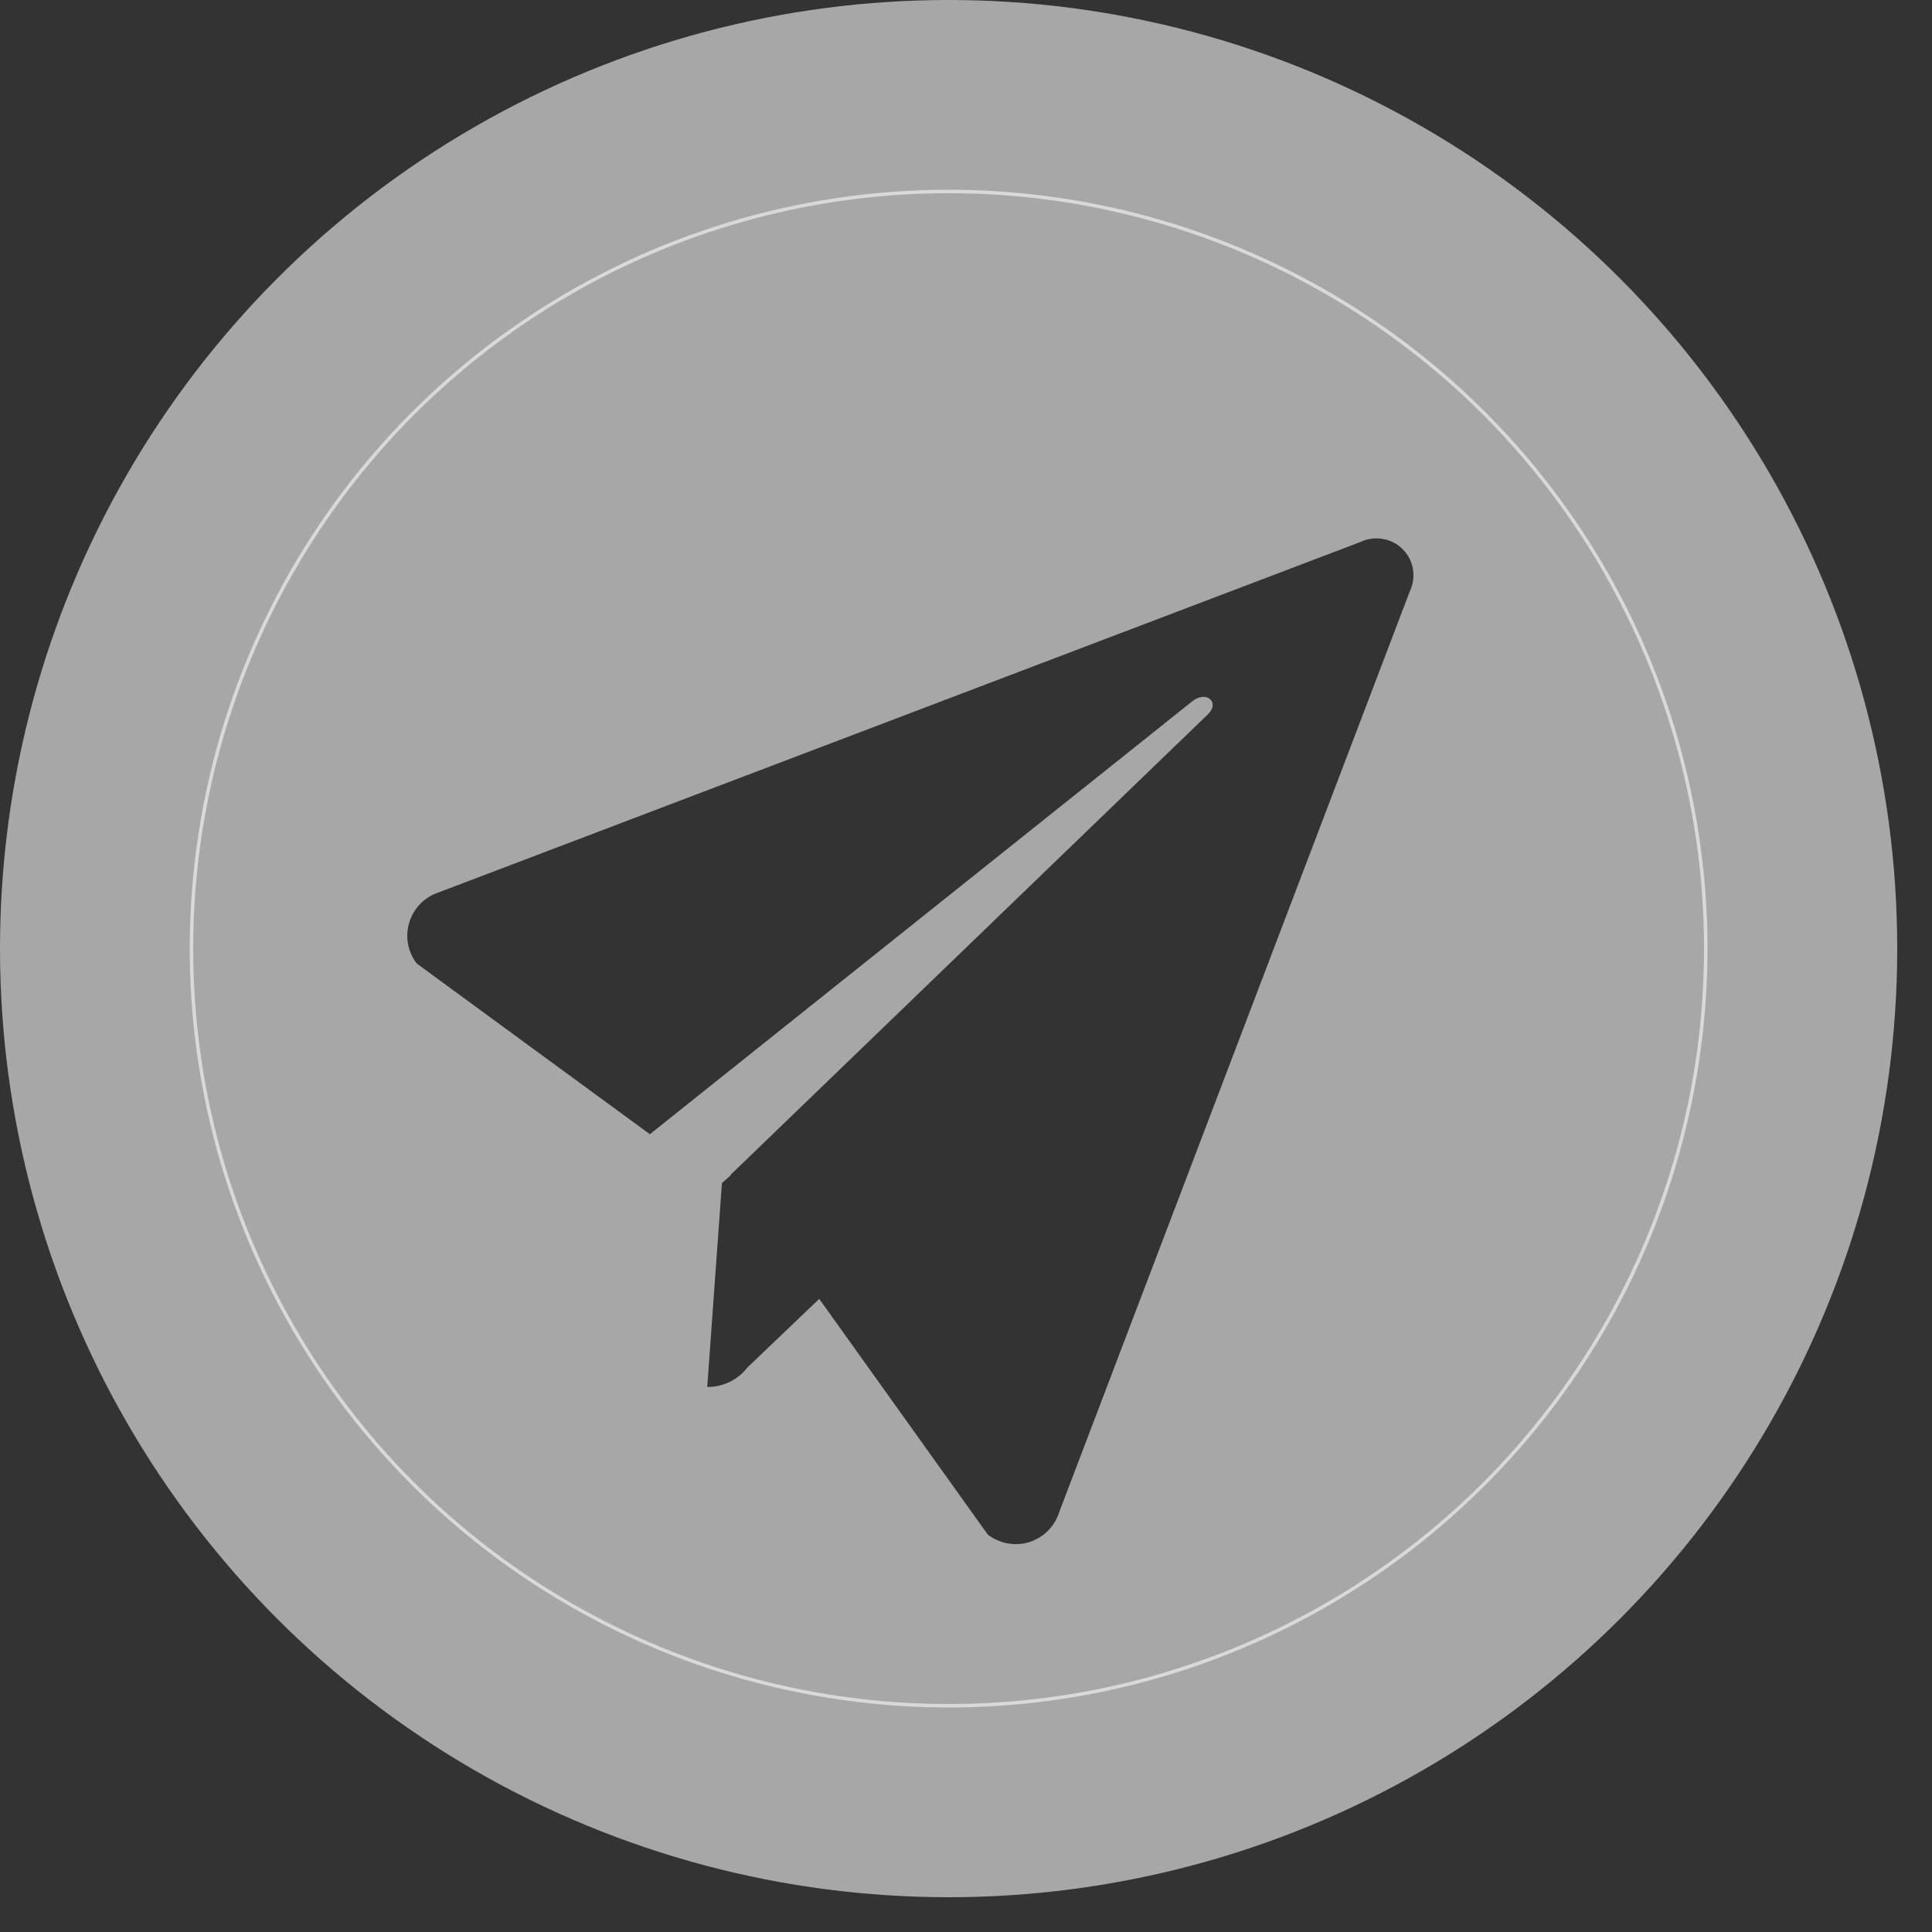
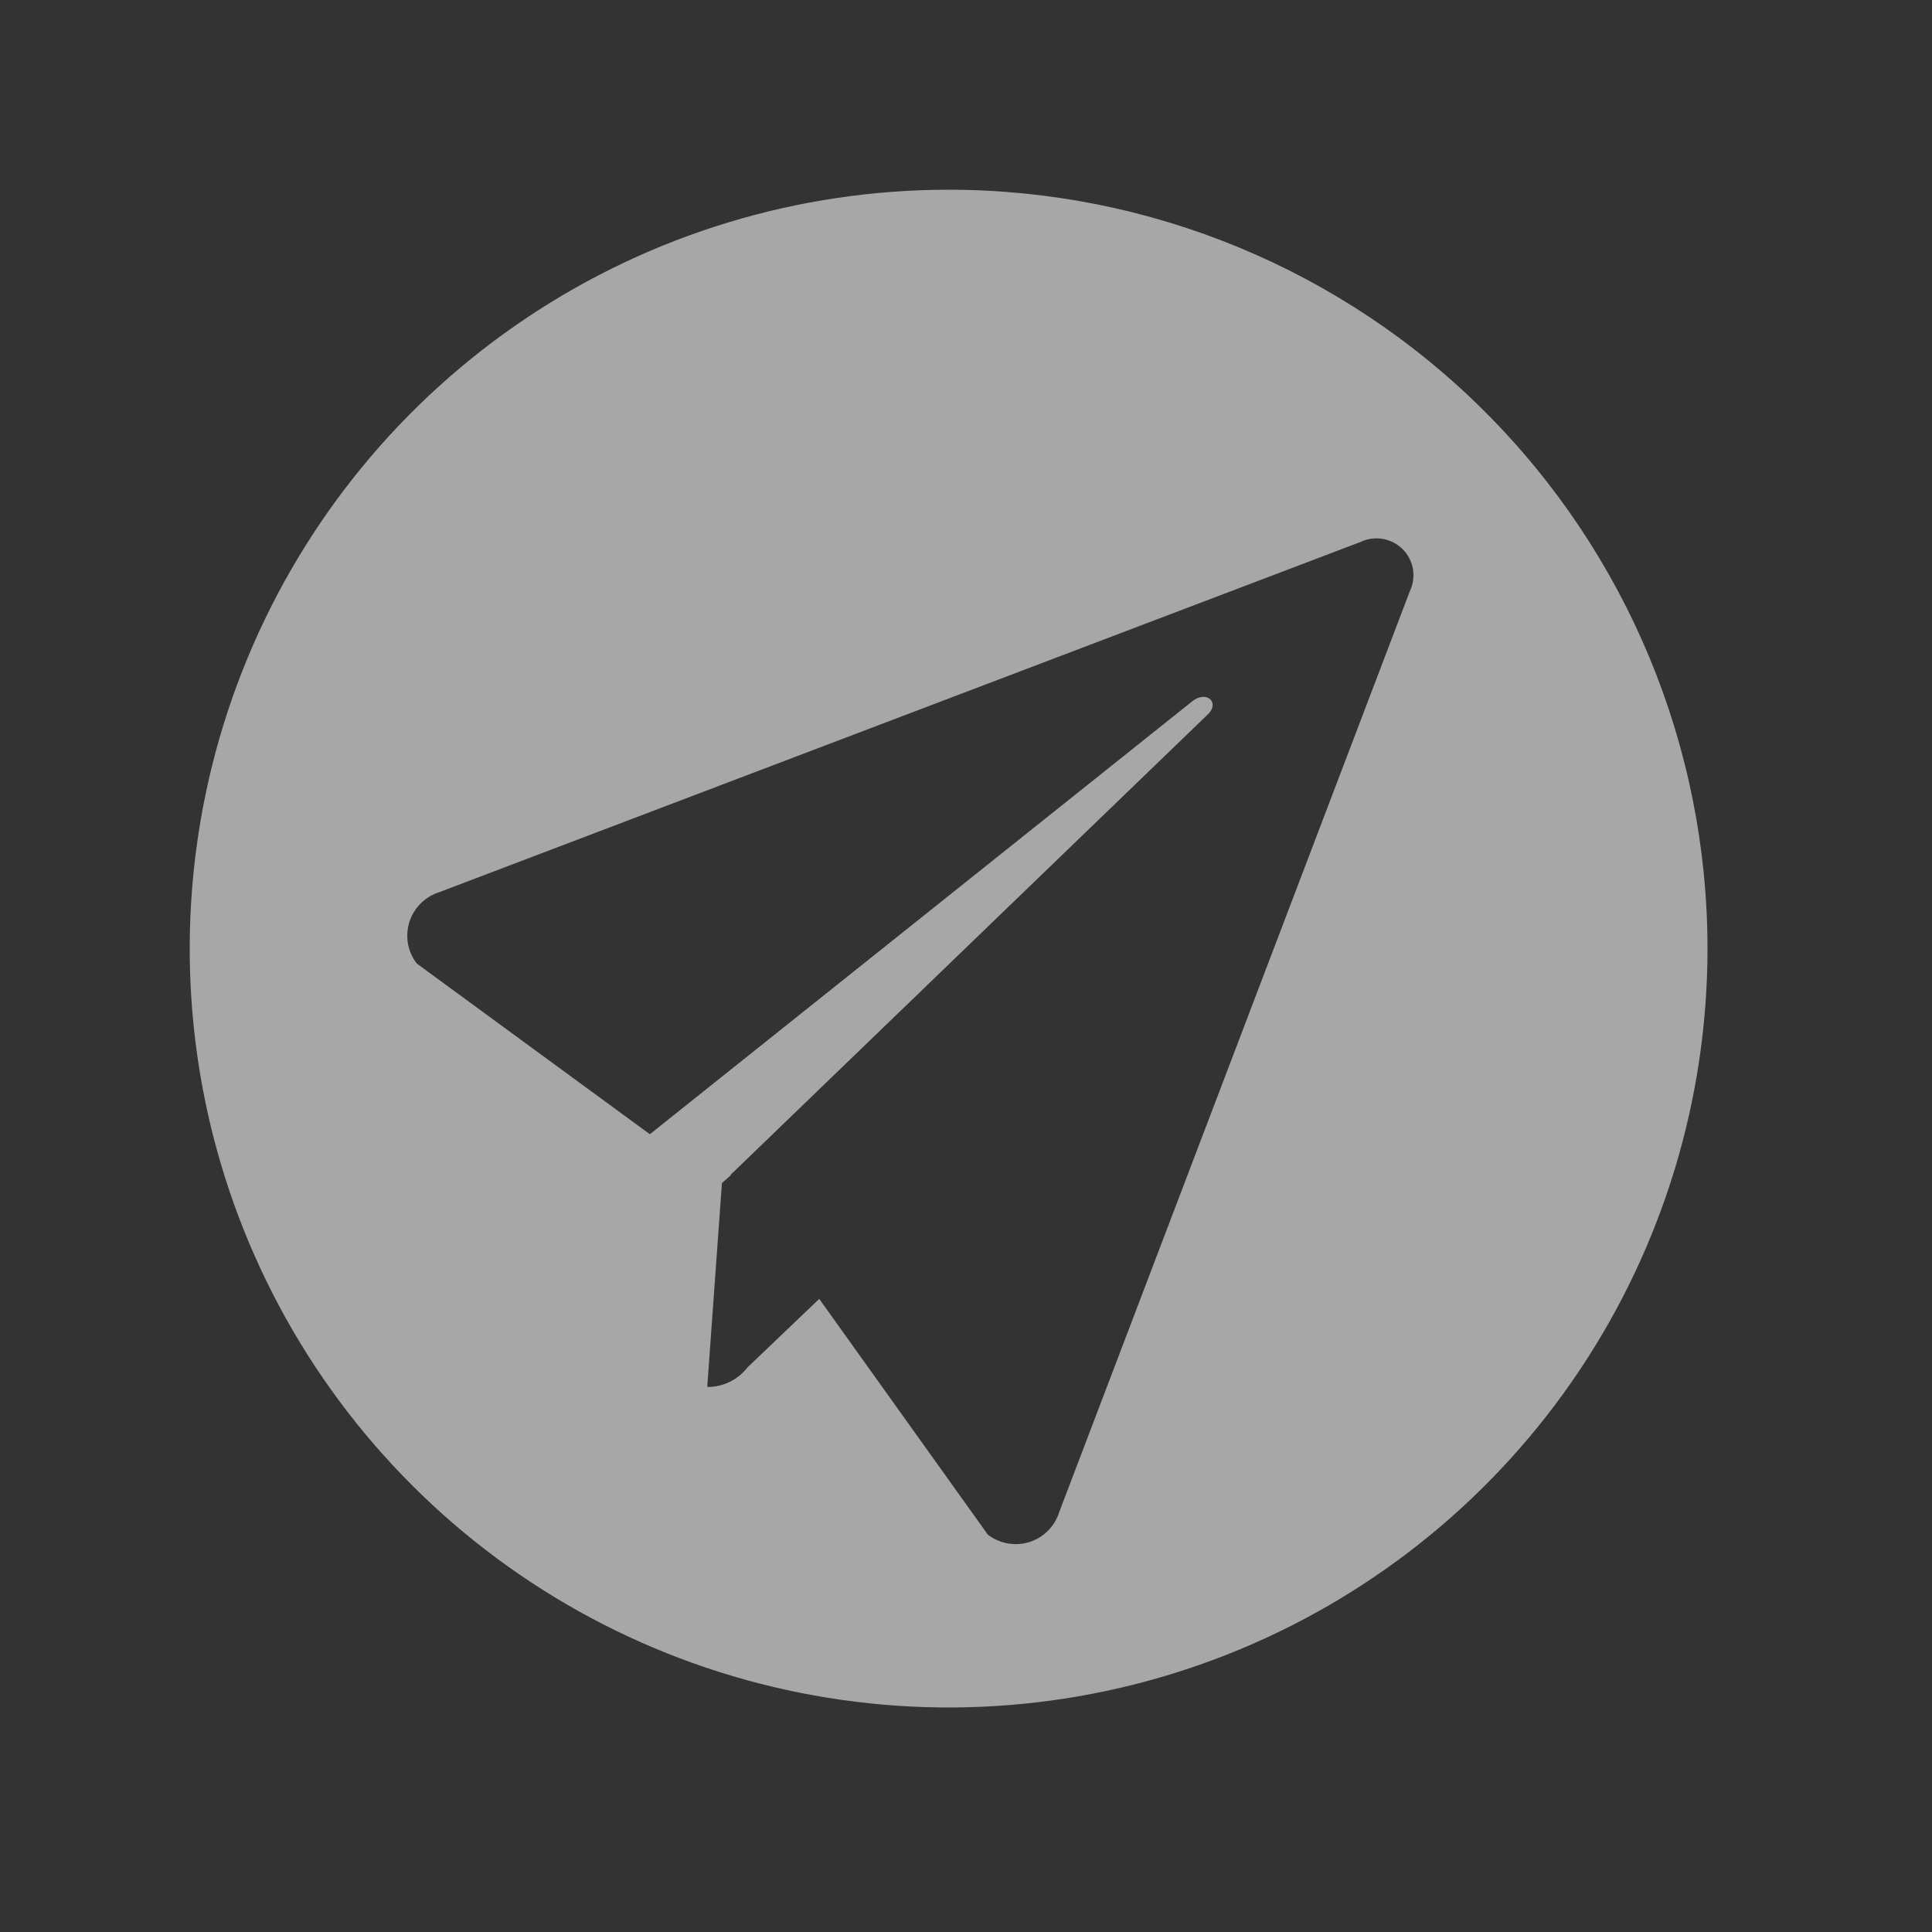
<svg xmlns="http://www.w3.org/2000/svg" width="30" height="30" viewBox="0 0 30 30" fill="none">
  <rect x="0" y="0" width="30" height="30" fill="#333333" stroke="none" />
  <path d="M14.73 2.946C12.399 2.946 10.121 3.637 8.183 4.932C6.245 6.227 4.735 8.067 3.843 10.22C2.951 12.373 2.718 14.743 3.172 17.029C3.627 19.315 4.749 21.414 6.397 23.062C8.045 24.71 10.145 25.833 12.431 26.287C14.717 26.742 17.086 26.509 19.239 25.617C21.393 24.725 23.233 23.215 24.528 21.277C25.823 19.339 26.514 17.06 26.514 14.73C26.514 11.604 25.272 8.607 23.062 6.397C20.853 4.187 17.855 2.946 14.73 2.946ZM21.892 9.18L16.447 23.481C16.413 23.59 16.353 23.689 16.272 23.77C16.192 23.85 16.093 23.91 15.984 23.945C15.875 23.979 15.76 23.986 15.648 23.966C15.536 23.946 15.43 23.899 15.339 23.83L12.721 20.169L11.61 21.23C11.536 21.326 11.441 21.404 11.332 21.457C11.223 21.51 11.104 21.538 10.982 21.537L11.21 18.371L11.347 18.25L11.343 18.244L18.748 11.1C18.948 10.919 18.748 10.719 18.527 10.879L10.091 17.612L6.472 14.962C6.402 14.872 6.355 14.766 6.335 14.654C6.315 14.541 6.323 14.426 6.357 14.317C6.391 14.209 6.451 14.11 6.532 14.029C6.612 13.948 6.711 13.889 6.82 13.854L21.127 8.415C21.234 8.364 21.354 8.348 21.471 8.368C21.588 8.388 21.696 8.443 21.78 8.527C21.864 8.611 21.92 8.719 21.94 8.836C21.96 8.953 21.943 9.073 21.892 9.18Z" fill="white" fill-opacity="0.57" />
-   <circle cx="14.73" cy="14.73" r="13.23" stroke="white" stroke-opacity="0.57" stroke-width="3" />
</svg>